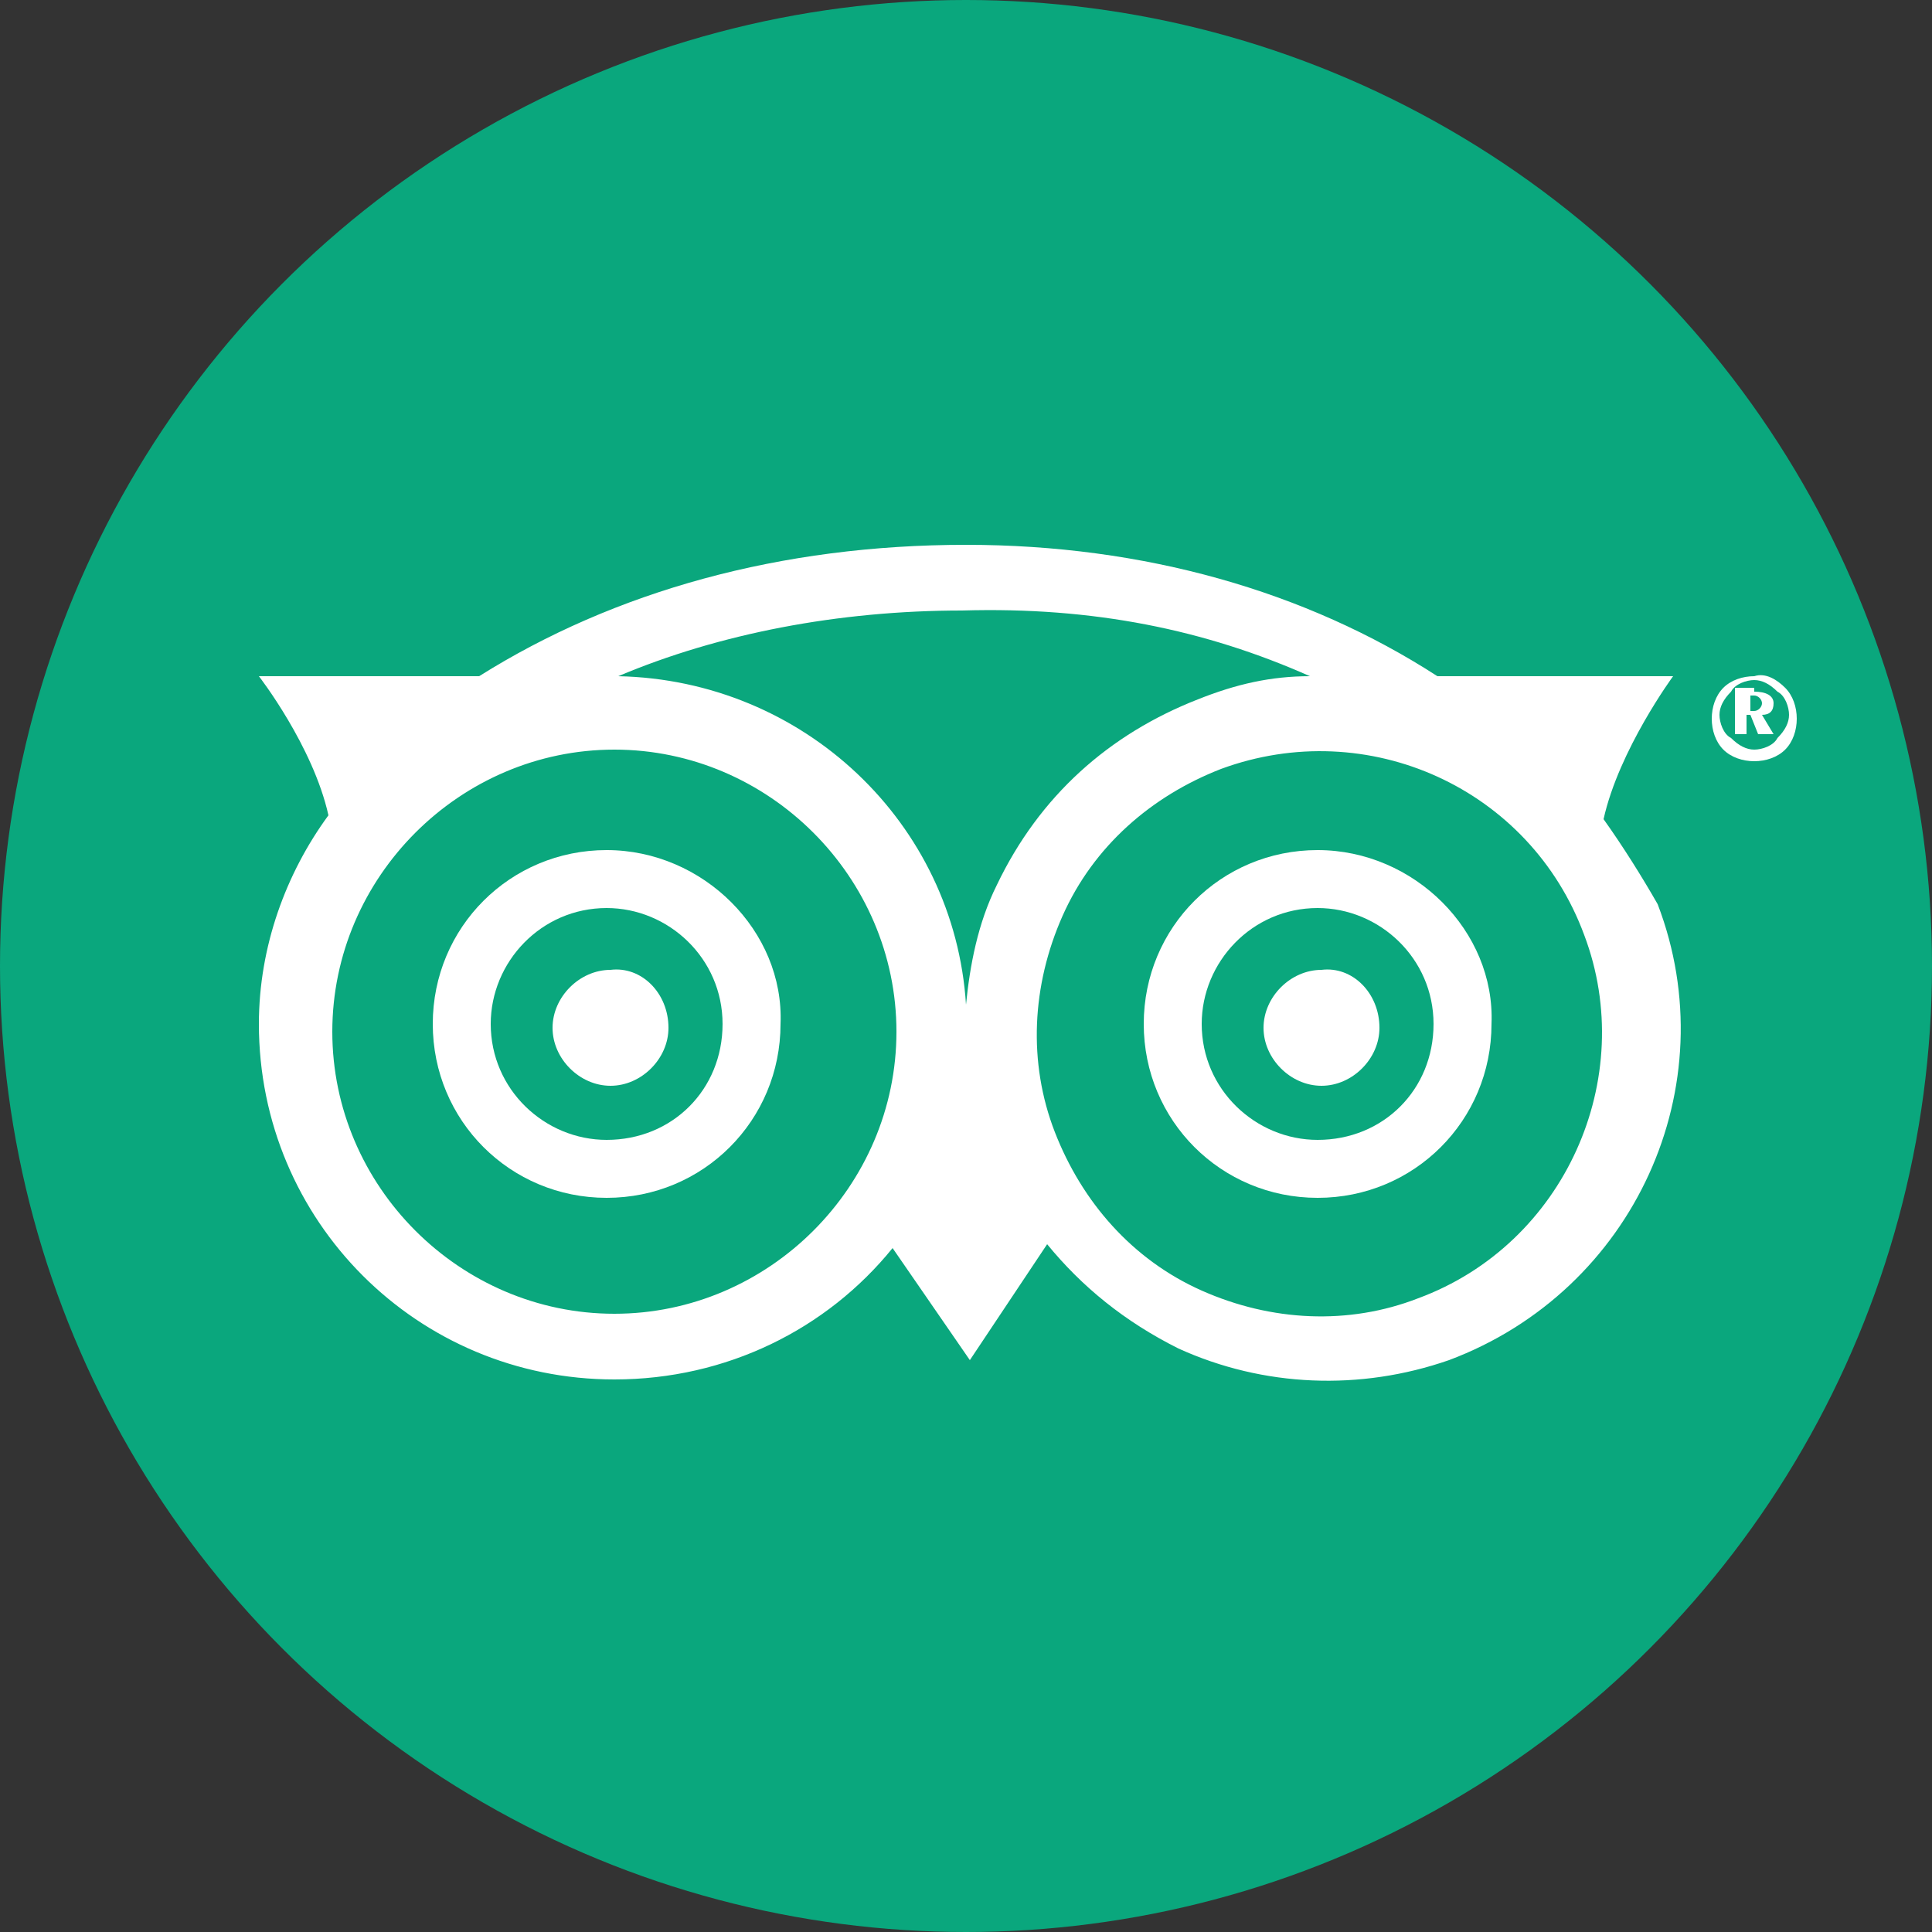
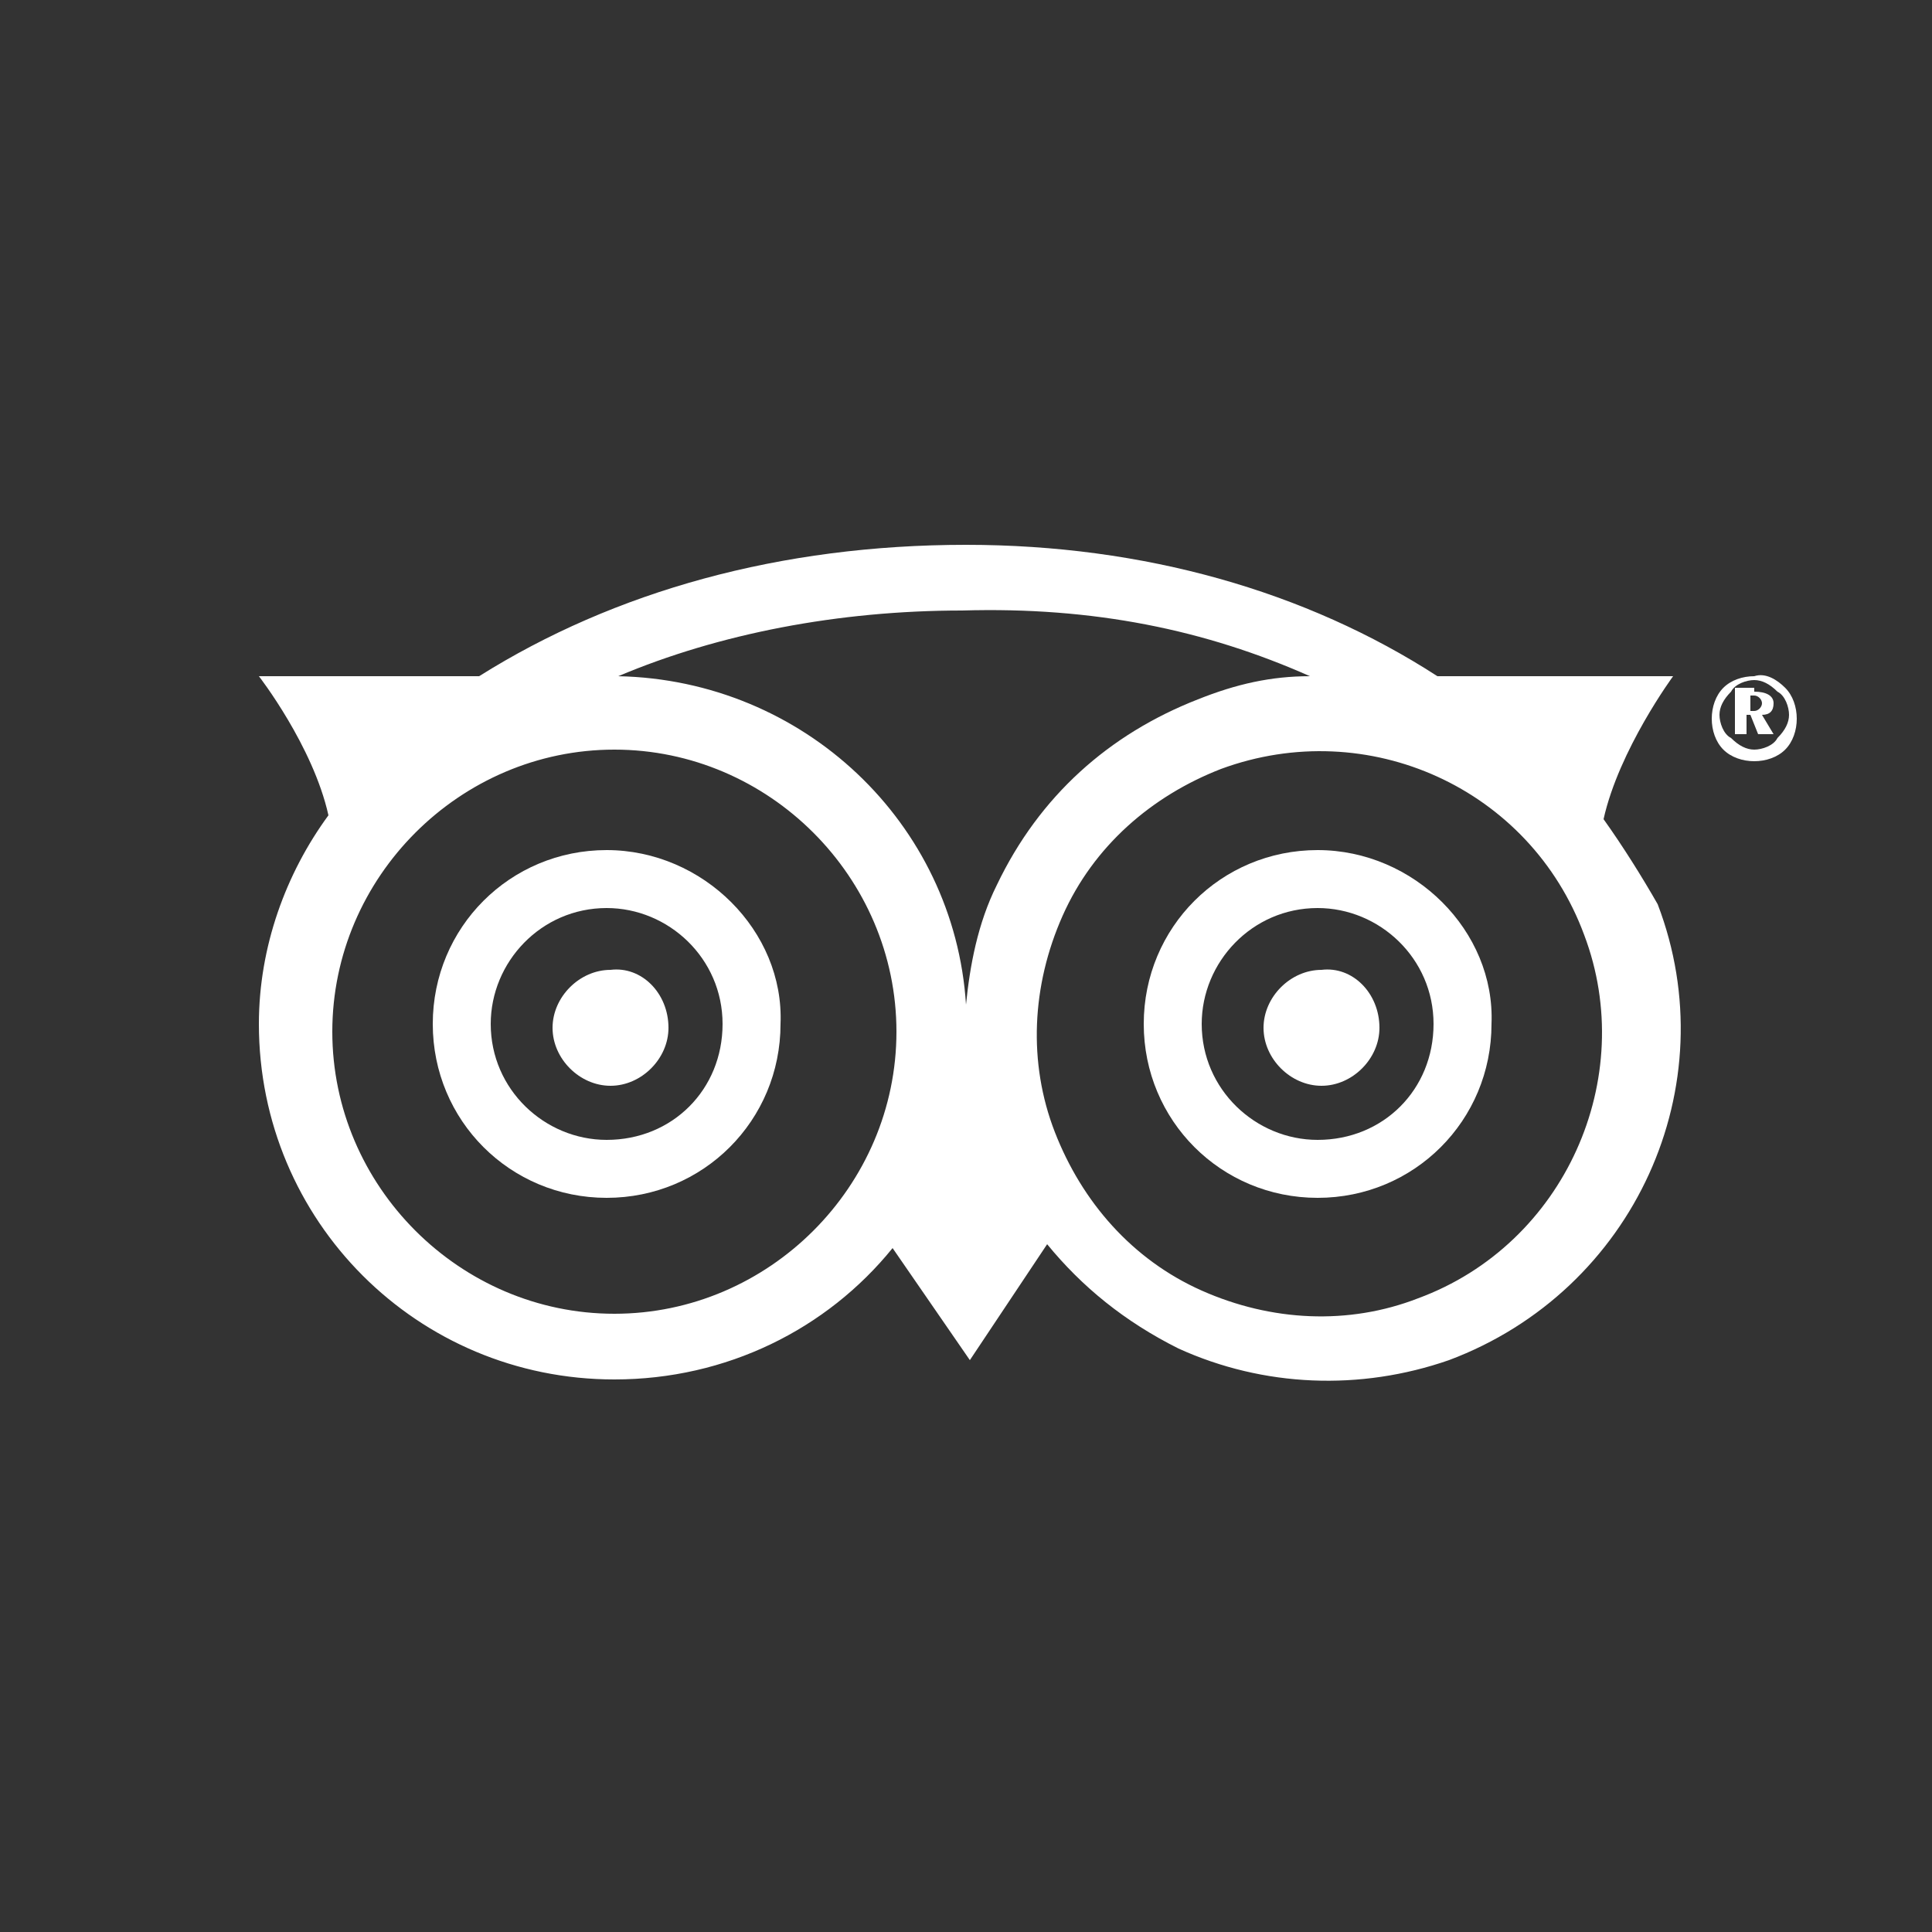
<svg xmlns="http://www.w3.org/2000/svg" version="1.1" id="Layer_1" x="0px" y="0px" viewBox="0 0 50 50" style="enable-background:new 0 0 50 50;" xml:space="preserve">
  <rect x="0" y="0" width="50" height="50" fill="#333333" stroke="none" />
  <style type="text/css"> .st0{fill:#0AA77D;} .st1{fill:#FFFFFF;} </style>
-   <circle class="st0" cx="25" cy="25" r="25" />
  <g>
    <path class="st1" d="M45.3,18.4h0.1c0.1,0,0.2-0.1,0.2-0.2c0-0.1-0.1-0.2-0.2-0.2h-0.1V18.4z M45.4,17.9c0.3,0,0.5,0.1,0.5,0.3 c0,0.2-0.1,0.3-0.3,0.3l0.3,0.5h-0.4l-0.2-0.5h-0.1v0.5h-0.3v-1.2H45.4z M44.8,17.9c-0.2,0.2-0.3,0.4-0.3,0.6 c0,0.2,0.1,0.5,0.3,0.6c0.2,0.2,0.4,0.3,0.6,0.3c0.2,0,0.5-0.1,0.6-0.3c0.2-0.2,0.3-0.4,0.3-0.6c0-0.2-0.1-0.5-0.3-0.6 c-0.2-0.2-0.4-0.3-0.6-0.3C45.2,17.6,44.9,17.7,44.8,17.9 M46.2,17.8c0.2,0.2,0.3,0.5,0.3,0.8c0,0.3-0.1,0.6-0.3,0.8 c-0.2,0.2-0.5,0.3-0.8,0.3c-0.3,0-0.6-0.1-0.8-0.3c-0.2-0.2-0.3-0.5-0.3-0.8c0-0.3,0.1-0.6,0.3-0.8c0.2-0.2,0.5-0.3,0.8-0.3 C45.7,17.4,46,17.6,46.2,17.8" />
  </g>
  <g>
    <path class="st1" d="M17.3,26.6c0,0.8-0.7,1.5-1.5,1.5c-0.8,0-1.5-0.7-1.5-1.5c0-0.8,0.7-1.5,1.5-1.5C16.6,25,17.3,25.7,17.3,26.6" />
    <path class="st1" d="M35.7,26.6c0,0.8-0.7,1.5-1.5,1.5c-0.8,0-1.5-0.7-1.5-1.5c0-0.8,0.7-1.5,1.5-1.5C35,25,35.7,25.7,35.7,26.6" />
    <path class="st1" d="M36.7,33.6c-1.8,0.7-3.8,0.6-5.6-0.2c-1.8-0.8-3.1-2.3-3.8-4.1c-0.7-1.8-0.6-3.8,0.2-5.6 c0.8-1.8,2.3-3.1,4.1-3.8c3.8-1.4,8,0.5,9.4,4.3C42.4,27.9,40.5,32.2,36.7,33.6 M15.9,34c-4,0-7.3-3.3-7.3-7.3c0-4,3.3-7.3,7.3-7.3 c4,0,7.3,3.3,7.3,7.3C23.2,30.7,19.9,34,15.9,34 M33.9,17.5c-1,0-1.9,0.2-2.9,0.6c-2.3,0.9-4.1,2.5-5.2,4.8c-0.5,1-0.7,2.1-0.8,3.1 c-0.3-4.7-4.2-8.4-9-8.5c2.6-1.1,5.7-1.7,8.9-1.7C28.3,15.7,31.2,16.3,33.9,17.5 M41.5,21.2c0.4-1.8,1.8-3.7,1.8-3.7l-6.1,0 c-3.4-2.2-7.6-3.4-12.2-3.4c-4.8,0-9.1,1.2-12.6,3.4l-5.7,0c0,0,1.4,1.8,1.8,3.6c-1.1,1.5-1.8,3.4-1.8,5.4c0,5.1,4.1,9.2,9.2,9.2 c2.9,0,5.5-1.3,7.2-3.4l2,2.9l2-3c0.9,1.1,2,2,3.4,2.7c2.2,1,4.7,1.1,7,0.3c4.8-1.8,7.2-7.1,5.4-11.8C42.5,22.7,42,21.9,41.5,21.2" />
    <path class="st1" d="M15.7,29.5c-1.6,0-3-1.3-3-3c0-1.6,1.3-3,3-3c1.6,0,3,1.3,3,3C18.7,28.2,17.4,29.5,15.7,29.5 M15.7,22 c-2.5,0-4.5,2-4.5,4.5c0,2.5,2,4.5,4.5,4.5c2.5,0,4.5-2,4.5-4.5C20.3,24.1,18.2,22,15.7,22" />
    <path class="st1" d="M34.1,29.5c-1.6,0-3-1.3-3-3c0-1.6,1.3-3,3-3c1.6,0,3,1.3,3,3C37.1,28.2,35.8,29.5,34.1,29.5 M34.1,22 c-2.5,0-4.5,2-4.5,4.5c0,2.5,2,4.5,4.5,4.5c2.5,0,4.5-2,4.5-4.5C38.7,24.1,36.6,22,34.1,22" />
  </g>
</svg>